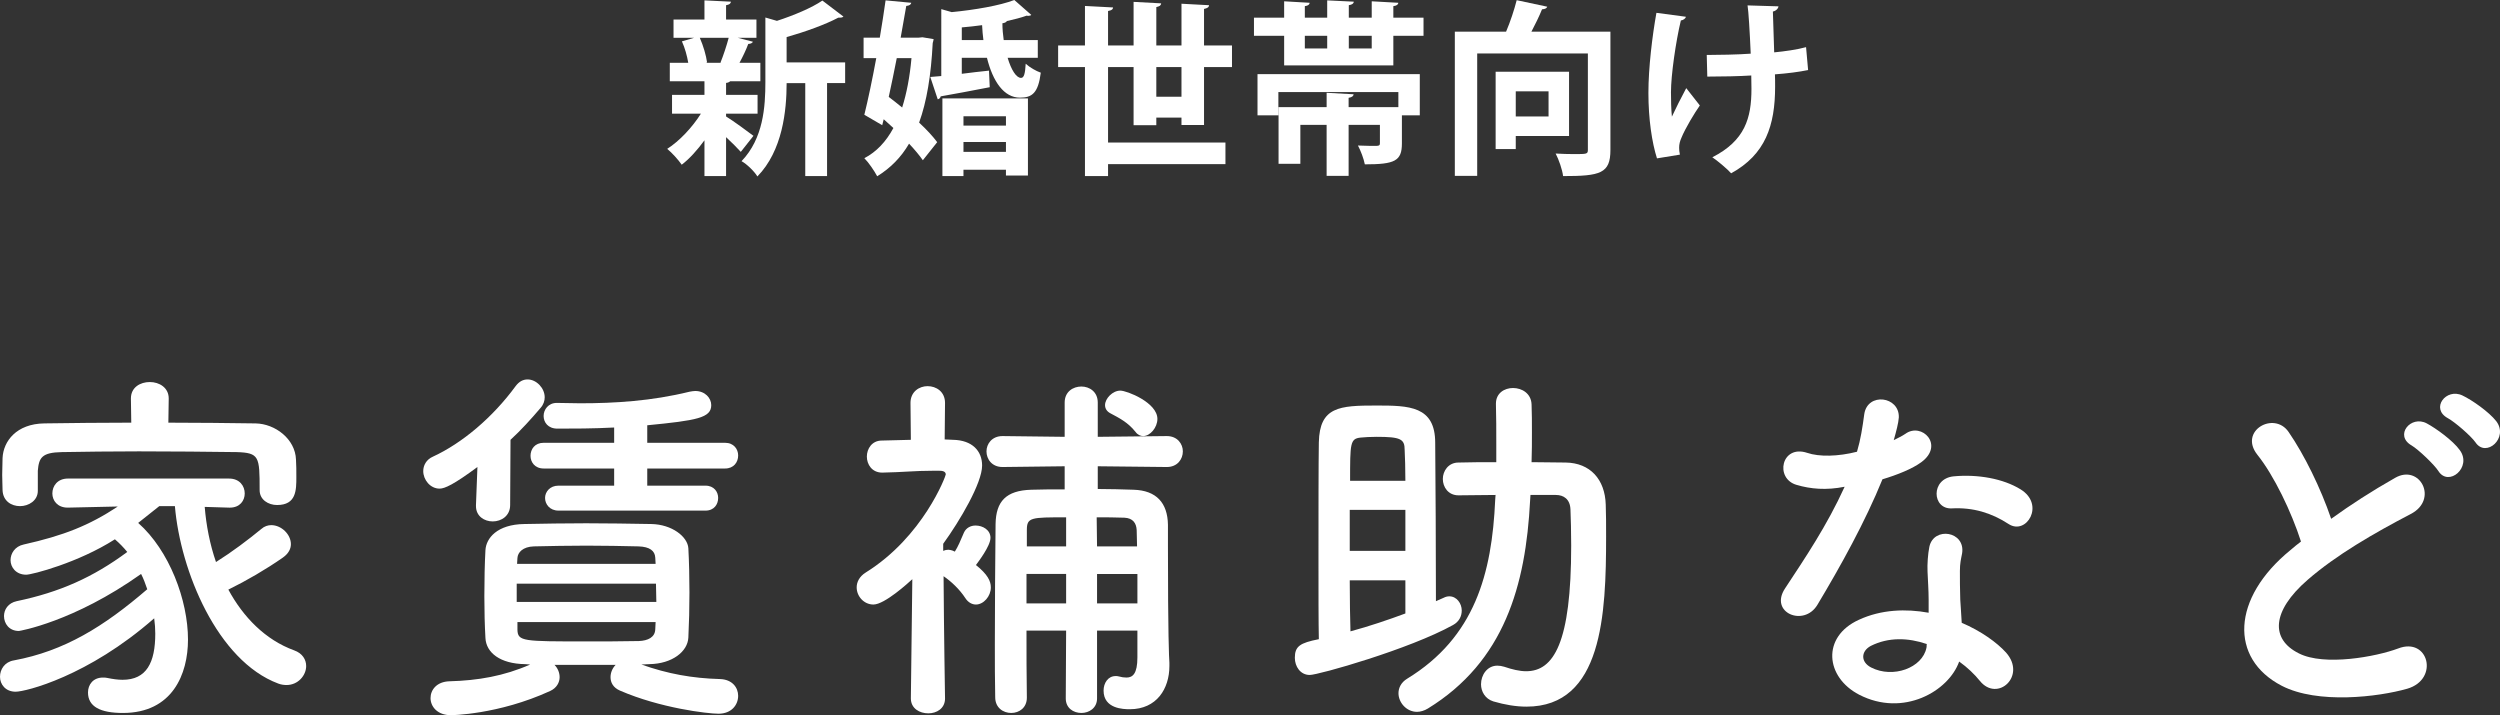
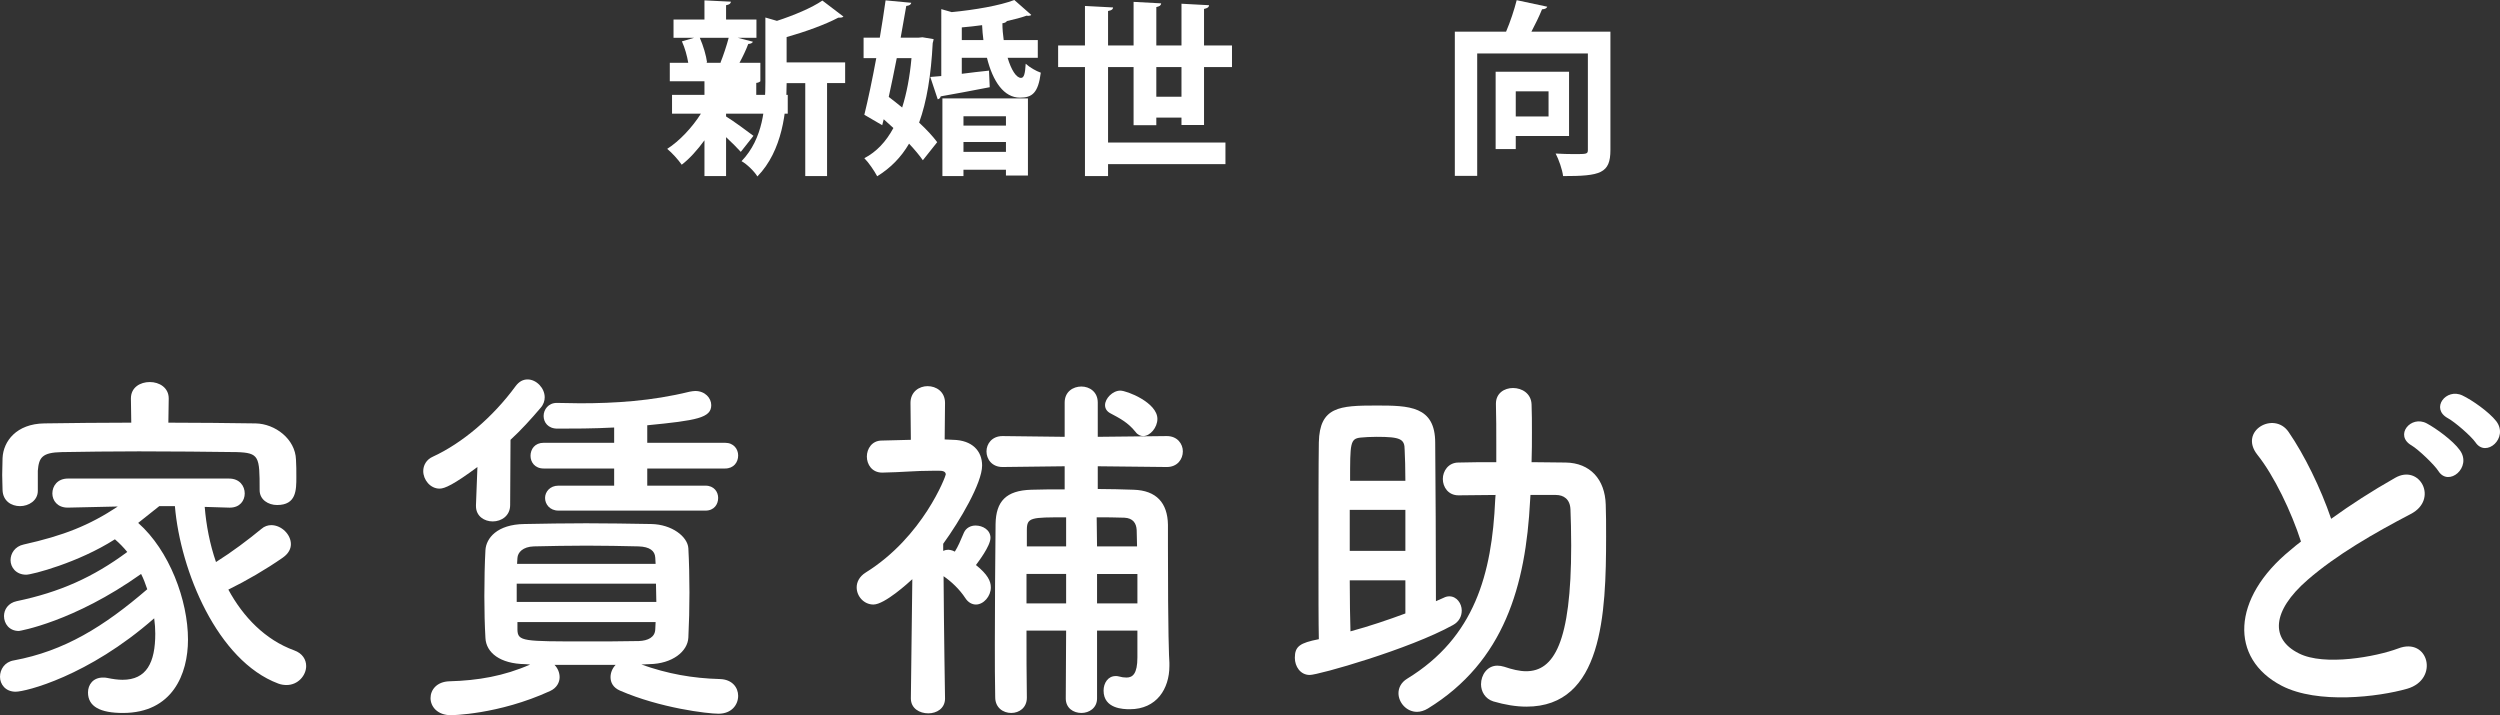
<svg xmlns="http://www.w3.org/2000/svg" id="_イヤー_2" width="295.626" height="84.573" viewBox="0 0 295.626 84.573">
  <rect x="0" y="0" width="295.626" height="84.573" fill="#333333" stroke="none" />
  <defs>
    <style>.cls-1{fill:#fff;}</style>
  </defs>
  <g id="_真">
    <g>
      <g>
        <path class="cls-1" d="M24.208,59.939c.173,2.159,.603,4.407,1.333,6.522,1.893-1.19,3.827-2.644,5.375-3.922,.345-.309,.774-.441,1.161-.441,1.204,0,2.322,1.102,2.322,2.248,0,.529-.258,1.102-.946,1.586-2.021,1.41-4.3,2.732-6.45,3.79,1.764,3.261,4.387,5.949,7.783,7.183,.989,.353,1.419,1.102,1.419,1.851,0,1.102-.946,2.248-2.322,2.248-.301,0-.645-.044-.988-.176-7.182-2.688-11.567-13.309-12.212-20.976h-1.849c-.903,.705-1.721,1.366-2.494,1.983,3.697,3.261,5.891,9.166,5.891,13.793,0,4.098-1.849,8.681-7.697,8.681-2.666,0-4.128-.749-4.128-2.423,0-.925,.603-1.763,1.764-1.763,.172,0,.344,0,.516,.044,.646,.132,1.247,.22,1.806,.22,2.838,0,3.87-2.027,3.87-5.464,0-.573-.043-1.19-.129-1.807-7.826,6.875-15.222,8.681-16.383,8.681-1.204,0-1.849-.881-1.849-1.763s.559-1.763,1.634-1.939c5.977-1.102,10.664-4.01,15.78-8.416-.215-.617-.43-1.234-.73-1.807-7.998,5.685-14.405,6.743-14.448,6.743-1.16,0-1.763-.882-1.763-1.763,0-.75,.473-1.542,1.505-1.763,5.074-1.058,9.03-2.82,13.072-5.817-.431-.528-.946-1.058-1.462-1.498-4.343,2.776-9.804,4.187-10.492,4.187-1.204,0-1.849-.881-1.849-1.719,0-.793,.516-1.63,1.548-1.851,4.729-1.058,7.739-2.248,11.137-4.495l-5.891,.132h-.043c-1.204,0-1.807-.837-1.807-1.675,0-.881,.603-1.763,1.85-1.763H27.09c1.246,0,1.849,.881,1.849,1.763,0,.837-.56,1.675-1.763,1.675h-.086l-2.882-.088Zm-4.3-9.959c3.526,0,7.009,.044,10.32,.088,2.321,.044,4.687,1.851,4.772,4.274,.043,.617,.043,1.366,.043,2.071,0,1.542,0,3.305-2.278,3.305-1.032,0-2.064-.617-2.064-1.763v-.088c0-3.878-.043-4.318-2.709-4.406-3.439-.044-7.567-.088-11.566-.088-3.312,0-6.493,.044-9.116,.088-2.365,.044-2.709,.661-2.838,2.203v2.38c0,1.146-1.075,1.807-2.106,1.807-1.032,0-2.021-.617-2.064-1.895,0-.529-.043-1.146-.043-1.807,0-.661,.043-1.322,.043-1.983,.086-1.983,1.634-4.055,4.945-4.099,3.268-.044,6.751-.088,10.276-.088l-.043-2.82v-.044c0-1.322,1.118-1.939,2.236-1.939s2.235,.661,2.235,1.939v.044l-.043,2.82Z" />
        <path class="cls-1" d="M56.456,55.225c-2.795,2.071-3.869,2.556-4.472,2.556-1.118,0-1.935-1.058-1.935-2.071,0-.661,.344-1.366,1.161-1.719,3.439-1.586,7.052-4.627,9.761-8.329,.43-.573,.902-.793,1.419-.793,1.031,0,2.021,1.013,2.021,2.115,0,.396-.129,.837-.473,1.234-1.161,1.366-2.322,2.644-3.569,3.79l-.043,7.712c0,1.278-1.032,1.939-2.063,1.939-.989,0-1.979-.617-1.979-1.807v-.132l.172-4.495Zm19.393,23.355c3.097,1.102,6.021,1.63,9.288,1.719,1.462,.044,2.15,1.014,2.15,1.983,0,1.058-.774,2.115-2.322,2.115-1.29,0-6.88-.661-11.652-2.732-.817-.353-1.118-.97-1.118-1.587,0-.528,.215-1.058,.602-1.454h-7.224c.387,.396,.602,.926,.602,1.454,0,.617-.344,1.278-1.117,1.631-6.149,2.82-11.739,2.864-11.739,2.864-1.591,0-2.408-1.014-2.408-2.027,0-.969,.731-1.938,2.236-1.983,3.354-.088,6.45-.617,9.546-1.983l-.603-.044c-2.967-.044-4.601-1.366-4.687-3.085-.086-1.498-.129-3.217-.129-4.936,0-1.939,.043-3.922,.129-5.464,.086-1.41,1.376-3.041,4.601-3.084,2.408-.044,4.816-.088,7.311-.088,2.45,0,5.03,.044,7.696,.088,2.451,.044,4.3,1.498,4.386,2.864,.087,1.63,.13,3.438,.13,5.244s-.043,3.613-.13,5.332c-.086,1.63-1.892,3.085-4.601,3.129l-.946,.044Zm-14.748-9.562v2.159h16.512c0-.705-.043-1.454-.043-2.159h-16.469Zm16.383-3.085c-.043-.793-.646-1.278-1.979-1.322-1.935-.044-4.042-.088-6.148-.088-2.107,0-4.257,.044-6.235,.088-1.29,.044-1.892,.705-1.935,1.366l-.043,.705h16.383l-.043-.749Zm-16.297,7.624v.925c.043,1.366,.688,1.366,8.084,1.366,2.106,0,4.214,0,6.277-.044,1.075-.044,1.893-.44,1.936-1.366,0-.308,.043-.573,.043-.881h-16.34Zm4.858-13.176c-1.031,0-1.591-.75-1.591-1.499,0-.705,.56-1.454,1.591-1.454h6.579v-2.027h-8.342c-1.032,0-1.548-.749-1.548-1.498,0-.793,.516-1.542,1.548-1.542h8.342v-1.807c-2.494,.132-4.901,.132-6.708,.132-1.118,0-1.634-.749-1.634-1.499,0-.749,.559-1.542,1.548-1.542h.043c.903,0,1.807,.044,2.709,.044,4.128,0,8.471-.265,12.943-1.366,.258-.044,.473-.088,.688-.088,1.161,0,1.892,.837,1.892,1.675,0,1.498-1.677,1.807-7.567,2.38v2.071h9.202c1.031,0,1.548,.75,1.548,1.499,0,.793-.517,1.542-1.548,1.542h-9.202v2.027h6.88c1.032,0,1.505,.749,1.505,1.454,0,.749-.473,1.499-1.505,1.499h-17.372Z" />
        <path class="cls-1" d="M111.752,82.59c0,1.19-.989,1.763-1.978,1.763-1.032,0-2.064-.573-2.064-1.763v-.044l.172-14.057c-.43,.396-3.268,2.997-4.601,2.997-1.118,0-1.979-.97-1.979-2.027,0-.617,.302-1.278,1.075-1.763,6.794-4.23,9.46-11.413,9.46-11.59,0-.44-.559-.44-.816-.44h-.688c-2.193,0-3.569,.176-5.977,.22h-.043c-1.204,0-1.807-.969-1.807-1.895,0-.925,.603-1.895,1.764-1.895,1.16-.044,2.321-.044,3.439-.088l-.043-4.363c0-1.322,1.032-1.983,2.021-1.983,1.031,0,2.063,.661,2.063,1.983l-.043,4.319c.344,0,.645,.044,.989,.044,2.278,.044,3.439,1.322,3.439,3.041,0,2.071-2.623,6.522-4.601,9.254v.837c.215-.088,.387-.132,.602-.132,.172,0,.302,.044,.474,.088,.086,.044,.172,.088,.301,.132,.387-.617,.645-1.234,1.075-2.247,.258-.573,.816-.837,1.376-.837,.859,0,1.763,.529,1.763,1.454,0,.969-1.462,2.864-1.72,3.217,1.376,1.102,1.763,1.895,1.763,2.644,0,1.058-.86,2.027-1.763,2.027-.431,0-.903-.221-1.247-.749-.688-1.058-1.677-1.983-2.58-2.6,.043,6.566,.172,14.41,.172,14.41v.044Zm22.747-8.021h-4.773v8.021c0,1.146-.946,1.718-1.849,1.718-.946,0-1.85-.573-1.85-1.718l.043-8.021h-4.687c0,2.644,0,5.333,.043,7.888v.044c0,1.19-.903,1.807-1.849,1.807-.946,0-1.893-.617-1.893-1.851-.043-2.027-.043-4.098-.043-6.258,0-4.759,.043-9.739,.086-14.233,.043-2.688,1.247-3.966,4.214-4.054,1.247-.044,2.58-.044,3.956-.044v-2.732l-7.31,.088h-.043c-1.247,0-1.892-.926-1.892-1.851,0-.881,.645-1.807,1.892-1.807h.043l7.31,.088v-4.054c0-1.278,.989-1.895,1.979-1.895,.945,0,1.935,.617,1.935,1.895v4.054l8.127-.088h.043c1.247,0,1.892,.925,1.892,1.807,0,.925-.645,1.851-1.892,1.851h-.043l-8.127-.088v2.688c1.419,0,2.838,.044,4.257,.088,2.666,.088,3.999,1.542,4.042,4.142v2.556c0,10.488,.129,13.176,.172,13.749v.396c0,2.688-1.505,5.112-4.687,5.112-.731,0-3.096-.044-3.096-2.203,0-.882,.516-1.719,1.419-1.719,.129,0,.258,0,.387,.044,.301,.088,.602,.132,.903,.132,.73,0,1.29-.441,1.29-2.38v-3.173Zm-8.429-6.698h-4.687v3.481h4.687v-3.481Zm0-6.698c-4.171,0-4.644,0-4.644,1.499v1.939h4.644v-3.438Zm8.386,3.438c0-.705-.044-1.366-.044-1.939-.043-.793-.43-1.41-1.462-1.454-1.074-.044-2.192-.044-3.268-.044l.043,3.438h4.73Zm.043,3.261h-4.773v3.481h4.773v-3.481Zm-.216-16.79c-.902-1.146-1.978-1.675-2.967-2.203-.43-.221-.645-.573-.645-.97,0-.793,.902-1.719,1.806-1.719,.774,0,4.386,1.41,4.386,3.349,0,1.014-.859,2.027-1.677,2.027-.301,0-.645-.132-.903-.485Z" />
        <path class="cls-1" d="M170.702,70.692c.259-.132,.474-.176,.688-.176,.859,0,1.462,.837,1.462,1.675,0,.661-.301,1.322-1.032,1.719-5.16,2.864-15.909,5.905-16.941,5.905-1.118,0-1.763-1.014-1.763-2.027,0-1.366,.602-1.763,2.838-2.204-.043-1.939-.043-5.597-.043-9.475,0-5.332,0-11.193,.043-13.793,.086-4.23,2.45-4.363,6.794-4.363,3.869,0,6.966,.044,6.966,4.407,.043,3.57,.086,13.705,.086,18.729l.902-.397Zm-4.515-10.4h-6.579v4.848h6.579v-4.848Zm0,8.329h-6.579c0,2.379,.043,4.495,.086,6.037,2.279-.617,4.473-1.366,6.493-2.115v-3.922Zm0-11.766c0-1.499-.043-2.776-.086-3.658,0-1.278-.473-1.542-3.311-1.542-.731,0-1.462,.044-1.893,.088-1.247,.132-1.247,.661-1.247,5.112h6.536Zm14.792,1.674l-.043,.661c-.517,10.047-3.053,19.037-12.083,24.59-.43,.264-.903,.396-1.29,.396-1.247,0-2.192-1.102-2.192-2.204,0-.617,.301-1.278,1.031-1.718,7.998-4.892,10.02-12.427,10.406-21.152l.043-.573c-1.505,0-2.967,.044-4.343,.044h-.043c-1.204,0-1.85-.969-1.85-1.938,0-.926,.646-1.939,1.85-1.939,1.419-.044,2.967-.044,4.472-.044v-2.071c0-1.674,0-3.349-.043-4.759v-.088c0-1.234,.989-1.851,2.021-1.851,1.075,0,2.15,.661,2.193,1.939,.043,1.013,.043,2.159,.043,3.305,0,1.146,0,2.336-.043,3.525,1.376,0,2.709,.044,4.042,.044,2.881,.044,4.644,1.983,4.729,4.98,.043,1.058,.043,2.379,.043,3.79,0,9.166-.43,20.095-9.417,20.095-1.246,0-2.536-.22-3.912-.617-.989-.309-1.462-1.19-1.462-2.027,0-1.102,.73-2.203,1.935-2.203,.258,0,.516,.044,.817,.132,.902,.308,1.806,.528,2.579,.528,3.269,0,5.332-3.349,5.332-14.851,0-1.674-.043-3.173-.086-4.274-.043-1.234-.816-1.719-1.72-1.719h-3.01Z" />
-         <path class="cls-1" d="M212.453,57.34c-2.623-.75-1.806-4.804,1.247-3.79,1.419,.485,3.655,.44,5.891-.132,.431-1.454,.646-2.864,.86-4.451,.387-2.6,4.171-2.115,4.085,.396-.043,.661-.301,1.631-.602,2.688,.516-.265,.988-.485,1.376-.75,1.935-1.41,4.644,1.322,1.892,3.349-1.075,.793-2.838,1.499-4.601,2.027-2.021,4.979-4.945,10.268-7.697,14.851-1.591,2.644-5.719,.925-3.827-1.939,2.408-3.658,4.945-7.403,7.052-12.03-2.192,.44-4.042,.264-5.676-.22Zm7.396,24.81c-3.999-2.071-4.473-6.83-.043-8.857,2.666-1.234,5.59-1.322,8.256-.837v-1.542c0-1.102-.086-2.203-.13-3.305-.043-.881,.044-2.115,.216-2.953,.516-2.424,4.3-1.851,3.869,.793-.129,.661-.258,1.146-.258,2.071,0,1.014,0,2.115,.043,3.393,.043,.837,.129,1.763,.172,2.732,2.279,.97,4.171,2.335,5.246,3.525,2.451,2.776-1.032,5.905-3.096,3.349-.645-.793-1.462-1.586-2.451-2.292-1.247,3.525-6.622,6.61-11.824,3.922Zm1.376-5.772c-1.161,.617-1.247,1.895,.043,2.556,2.579,1.322,6.062,.044,6.535-2.335,.043-.132,0-.309,.043-.441-2.192-.749-4.515-.837-6.621,.221Zm9.589-16.261c-2.365,.132-2.537-3.525,.215-3.79,2.838-.265,5.848,.264,7.911,1.542,2.925,1.807,.688,5.465-1.419,4.099-2.021-1.322-4.214-1.983-6.707-1.851Z" />
        <path class="cls-1" d="M266.932,53.77c-2.235-2.82,1.979-5.2,3.698-2.688,1.849,2.688,3.784,6.61,5.031,10.268,2.321-1.674,4.772-3.261,7.567-4.847,2.924-1.675,5.16,2.556,1.85,4.274-4.387,2.292-8.815,4.847-12.212,7.8-4.257,3.702-4.387,7.007-1.032,8.681,3.01,1.542,9.159,.397,11.738-.573,3.612-1.41,4.902,3.658,1.075,4.759-3.396,.97-10.577,1.851-14.835-.353-6.191-3.217-5.934-10.355,1.032-16.041,.43-.353,.817-.705,1.247-1.013-1.118-3.481-3.182-7.8-5.16-10.268Zm21.414,1.939c-.473-.749-2.365-2.556-3.182-3.041-2.064-1.19-.086-3.614,1.806-2.6,1.075,.573,3.096,2.027,3.913,3.173,1.462,2.027-1.333,4.363-2.537,2.468Zm4.386-3.393c-.516-.749-2.451-2.424-3.268-2.864-2.107-1.146-.215-3.614,1.72-2.688,1.118,.528,3.139,1.938,3.999,3.041,1.505,1.983-1.204,4.363-2.451,2.512Z" />
      </g>
      <g>
-         <path class="cls-1" d="M85.858,13.441v.331c.705,.418,2.732,1.895,3.239,2.291l-1.498,1.895c-.396-.44-1.058-1.102-1.741-1.741v4.605h-2.556v-4.23c-.837,1.146-1.763,2.181-2.688,2.886-.396-.573-1.167-1.432-1.718-1.873,1.454-.925,2.975-2.556,3.987-4.164h-3.415v-2.226h3.834v-1.608h-4.099v-2.181h2.182c-.132-.793-.396-1.763-.749-2.534l1.433-.418h-2.424V2.313h3.657V.044l3.129,.154c-.022,.221-.177,.353-.573,.419v1.696h3.592v2.16h-2.203l1.784,.462c-.065,.154-.242,.243-.551,.265-.242,.661-.639,1.498-1.035,2.226h2.468v2.181h-3.569c-.089,.088-.242,.176-.485,.198v1.41h3.724v2.226h-3.724Zm-.661-6.038c.331-.815,.728-2.005,.97-2.93h-3.415c.419,.947,.749,2.093,.859,2.908l-.132,.044h1.784l-.066-.022Zm14.741-.022v2.446h-2.138v10.995h-2.578V9.827h-2.203c0,3.261-.484,7.998-3.459,11.039-.331-.573-1.256-1.477-1.873-1.807,2.578-2.688,2.82-6.412,2.82-9.387V2.071l1.366,.396c2.027-.661,4.12-1.542,5.376-2.401l2.49,1.895c-.133,.132-.353,.132-.617,.132-1.542,.815-3.855,1.653-6.104,2.292v2.997h6.919Z" />
+         <path class="cls-1" d="M85.858,13.441v.331c.705,.418,2.732,1.895,3.239,2.291l-1.498,1.895c-.396-.44-1.058-1.102-1.741-1.741v4.605h-2.556v-4.23c-.837,1.146-1.763,2.181-2.688,2.886-.396-.573-1.167-1.432-1.718-1.873,1.454-.925,2.975-2.556,3.987-4.164h-3.415v-2.226h3.834v-1.608h-4.099v-2.181h2.182c-.132-.793-.396-1.763-.749-2.534l1.433-.418h-2.424V2.313h3.657V.044l3.129,.154c-.022,.221-.177,.353-.573,.419v1.696h3.592v2.16h-2.203l1.784,.462c-.065,.154-.242,.243-.551,.265-.242,.661-.639,1.498-1.035,2.226h2.468v2.181c-.089,.088-.242,.176-.485,.198v1.41h3.724v2.226h-3.724Zm-.661-6.038c.331-.815,.728-2.005,.97-2.93h-3.415c.419,.947,.749,2.093,.859,2.908l-.132,.044h1.784l-.066-.022Zm14.741-.022v2.446h-2.138v10.995h-2.578V9.827h-2.203c0,3.261-.484,7.998-3.459,11.039-.331-.573-1.256-1.477-1.873-1.807,2.578-2.688,2.82-6.412,2.82-9.387V2.071l1.366,.396c2.027-.661,4.12-1.542,5.376-2.401l2.49,1.895c-.133,.132-.353,.132-.617,.132-1.542,.815-3.855,1.653-6.104,2.292v2.997h6.919Z" />
        <path class="cls-1" d="M109.082,4.407l1.322,.221c-.022,.154-.066,.308-.11,.462-.198,3.834-.705,6.919-1.608,9.409,.882,.815,1.631,1.63,2.138,2.313l-1.697,2.137c-.396-.573-.969-1.256-1.63-1.961-.947,1.63-2.204,2.886-3.768,3.856-.354-.661-1.014-1.631-1.521-2.137,1.432-.75,2.556-1.939,3.437-3.57-.374-.353-.771-.705-1.146-1.036l-.176,.705-2.115-1.234c.44-1.785,.947-4.186,1.41-6.698h-1.499v-2.423h1.917c.265-1.521,.485-3.041,.684-4.407l3.04,.286c-.044,.198-.198,.331-.595,.375-.198,1.146-.418,2.424-.661,3.746h2.138l.44-.044Zm-3.04,2.468c-.309,1.542-.617,3.107-.948,4.583,.507,.375,1.036,.815,1.587,1.256,.528-1.675,.903-3.614,1.102-5.839h-1.74Zm16.679-.044h-3.569c.419,1.41,1.014,2.38,1.587,2.38,.353,0,.484-.507,.551-1.675,.484,.441,1.212,.859,1.784,1.058-.308,2.424-1.035,2.953-2.468,2.953-1.872,0-3.194-1.873-3.899-4.715h-2.975v1.895c1.035-.132,2.137-.265,3.217-.375l.088,1.961c-2.181,.418-4.341,.837-5.795,1.08-.044,.198-.176,.309-.353,.353l-.881-2.644c.396-.022,.837-.066,1.3-.11V1.08l1.233,.353c2.732-.265,5.686-.771,7.404-1.433l2.005,1.763c-.066,.066-.198,.11-.331,.11-.065,0-.154,0-.22-.022-.661,.242-1.454,.44-2.336,.639-.066,.132-.242,.22-.528,.264,0,.683,.065,1.344,.153,1.983h4.032v2.093Zm-11.281,13.992V11.634h10.114v9.122h-2.601v-.683h-5.023v.75h-2.49Zm2.292-16.085h2.556c-.066-.573-.132-1.146-.154-1.763-.793,.11-1.608,.198-2.401,.265v1.498Zm5.222,9.012h-5.023v1.102h5.023v-1.102Zm-5.023,4.208h5.023v-1.167h-5.023v1.167Z" />
        <path class="cls-1" d="M142.376,14.785h-2.666v-.881h-2.975v.903h-2.688V7.932h-3.019v8.924h13.882v2.556h-13.882v1.41h-2.731V7.932h-3.173v-2.556h3.173V.705l3.327,.176c-.022,.221-.177,.353-.596,.419V5.376h3.019V.221l3.262,.176c-.022,.242-.177,.353-.573,.44V5.376h2.975V.441l3.261,.176c-.021,.242-.198,.353-.595,.44V5.376h3.306v2.556h-3.306v6.853Zm-5.641-3.349h2.975v-3.503h-2.975v3.503Z" />
-         <path class="cls-1" d="M164.763,2.093h3.569v2.137h-3.569v3.503h-12.912v-3.503h-3.569V2.093h3.569V.154l3.019,.176c-.021,.198-.176,.353-.573,.397v1.366h2.645V.044l3.15,.154c-.021,.221-.198,.353-.595,.419v1.476h2.71V.154l3.151,.176c-.022,.198-.198,.353-.595,.397v1.366Zm-16.062,11.546v-4.87h19.19v4.87h-2.115v3.327c0,2.071-.837,2.468-4.384,2.468-.133-.683-.485-1.609-.815-2.226,.881,.044,1.938,.044,2.203,.044,.309-.022,.396-.066,.396-.308v-2.182h-3.701v6.037h-2.601v-6.037h-3.106v4.605h-2.578v-6.698h5.685v-1.696l3.195,.176c-.022,.198-.177,.353-.595,.418v1.102h5.883v-1.785h-14.189v2.754h-2.468Zm5.596-9.409v1.499h2.645v-1.499h-2.645Zm7.91,1.499v-1.499h-2.71v1.499h2.71Z" />
        <path class="cls-1" d="M190.433,3.746v13.991c0,2.776-1.189,3.085-5.597,3.085-.088-.75-.507-1.961-.881-2.667,.727,.044,1.52,.066,2.137,.066,1.587,0,1.675,0,1.675-.529V6.324h-13.088v14.476h-2.645V3.746h6.06c.507-1.19,.97-2.6,1.256-3.724l3.613,.771c-.065,.198-.286,.287-.617,.309-.33,.815-.793,1.763-1.256,2.644h9.343Zm-4.892,12.339h-6.302v1.542h-2.38V8.483h8.682v7.602Zm-2.424-5.288h-3.878v2.975h3.878v-2.975Z" />
-         <path class="cls-1" d="M199.356,1.983c-.044,.22-.309,.396-.595,.44-.596,2.49-1.168,6.456-1.168,8.483,0,.948,.021,1.983,.11,2.887,.374-.815,1.146-2.358,1.696-3.372l1.608,2.049c-.617,.881-1.719,2.688-2.182,3.834-.176,.396-.265,.749-.265,1.167,0,.243,.022,.507,.089,.815l-2.71,.441c-.596-1.873-1.014-4.649-1.014-7.734,0-2.997,.463-6.765,.947-9.475l3.481,.463Zm2.468,4.517c1.212,0,3.789-.044,5.199-.154-.109-2.556-.264-5.09-.374-5.707l3.657,.11c-.021,.242-.264,.529-.661,.617,.022,1.036,.089,2.975,.154,4.825,1.19-.11,2.755-.33,3.769-.617l.242,2.71c-1.08,.221-2.424,.397-3.922,.507,.021,.243,.021,1.212,.021,1.455,0,4.605-1.146,8.02-5.2,10.246-.374-.441-1.652-1.521-2.225-1.895,3.855-1.961,4.627-4.627,4.627-8.086l-.022-1.586c-1.344,.088-3.481,.132-5.2,.132l-.065-2.556Z" />
      </g>
    </g>
  </g>
</svg>